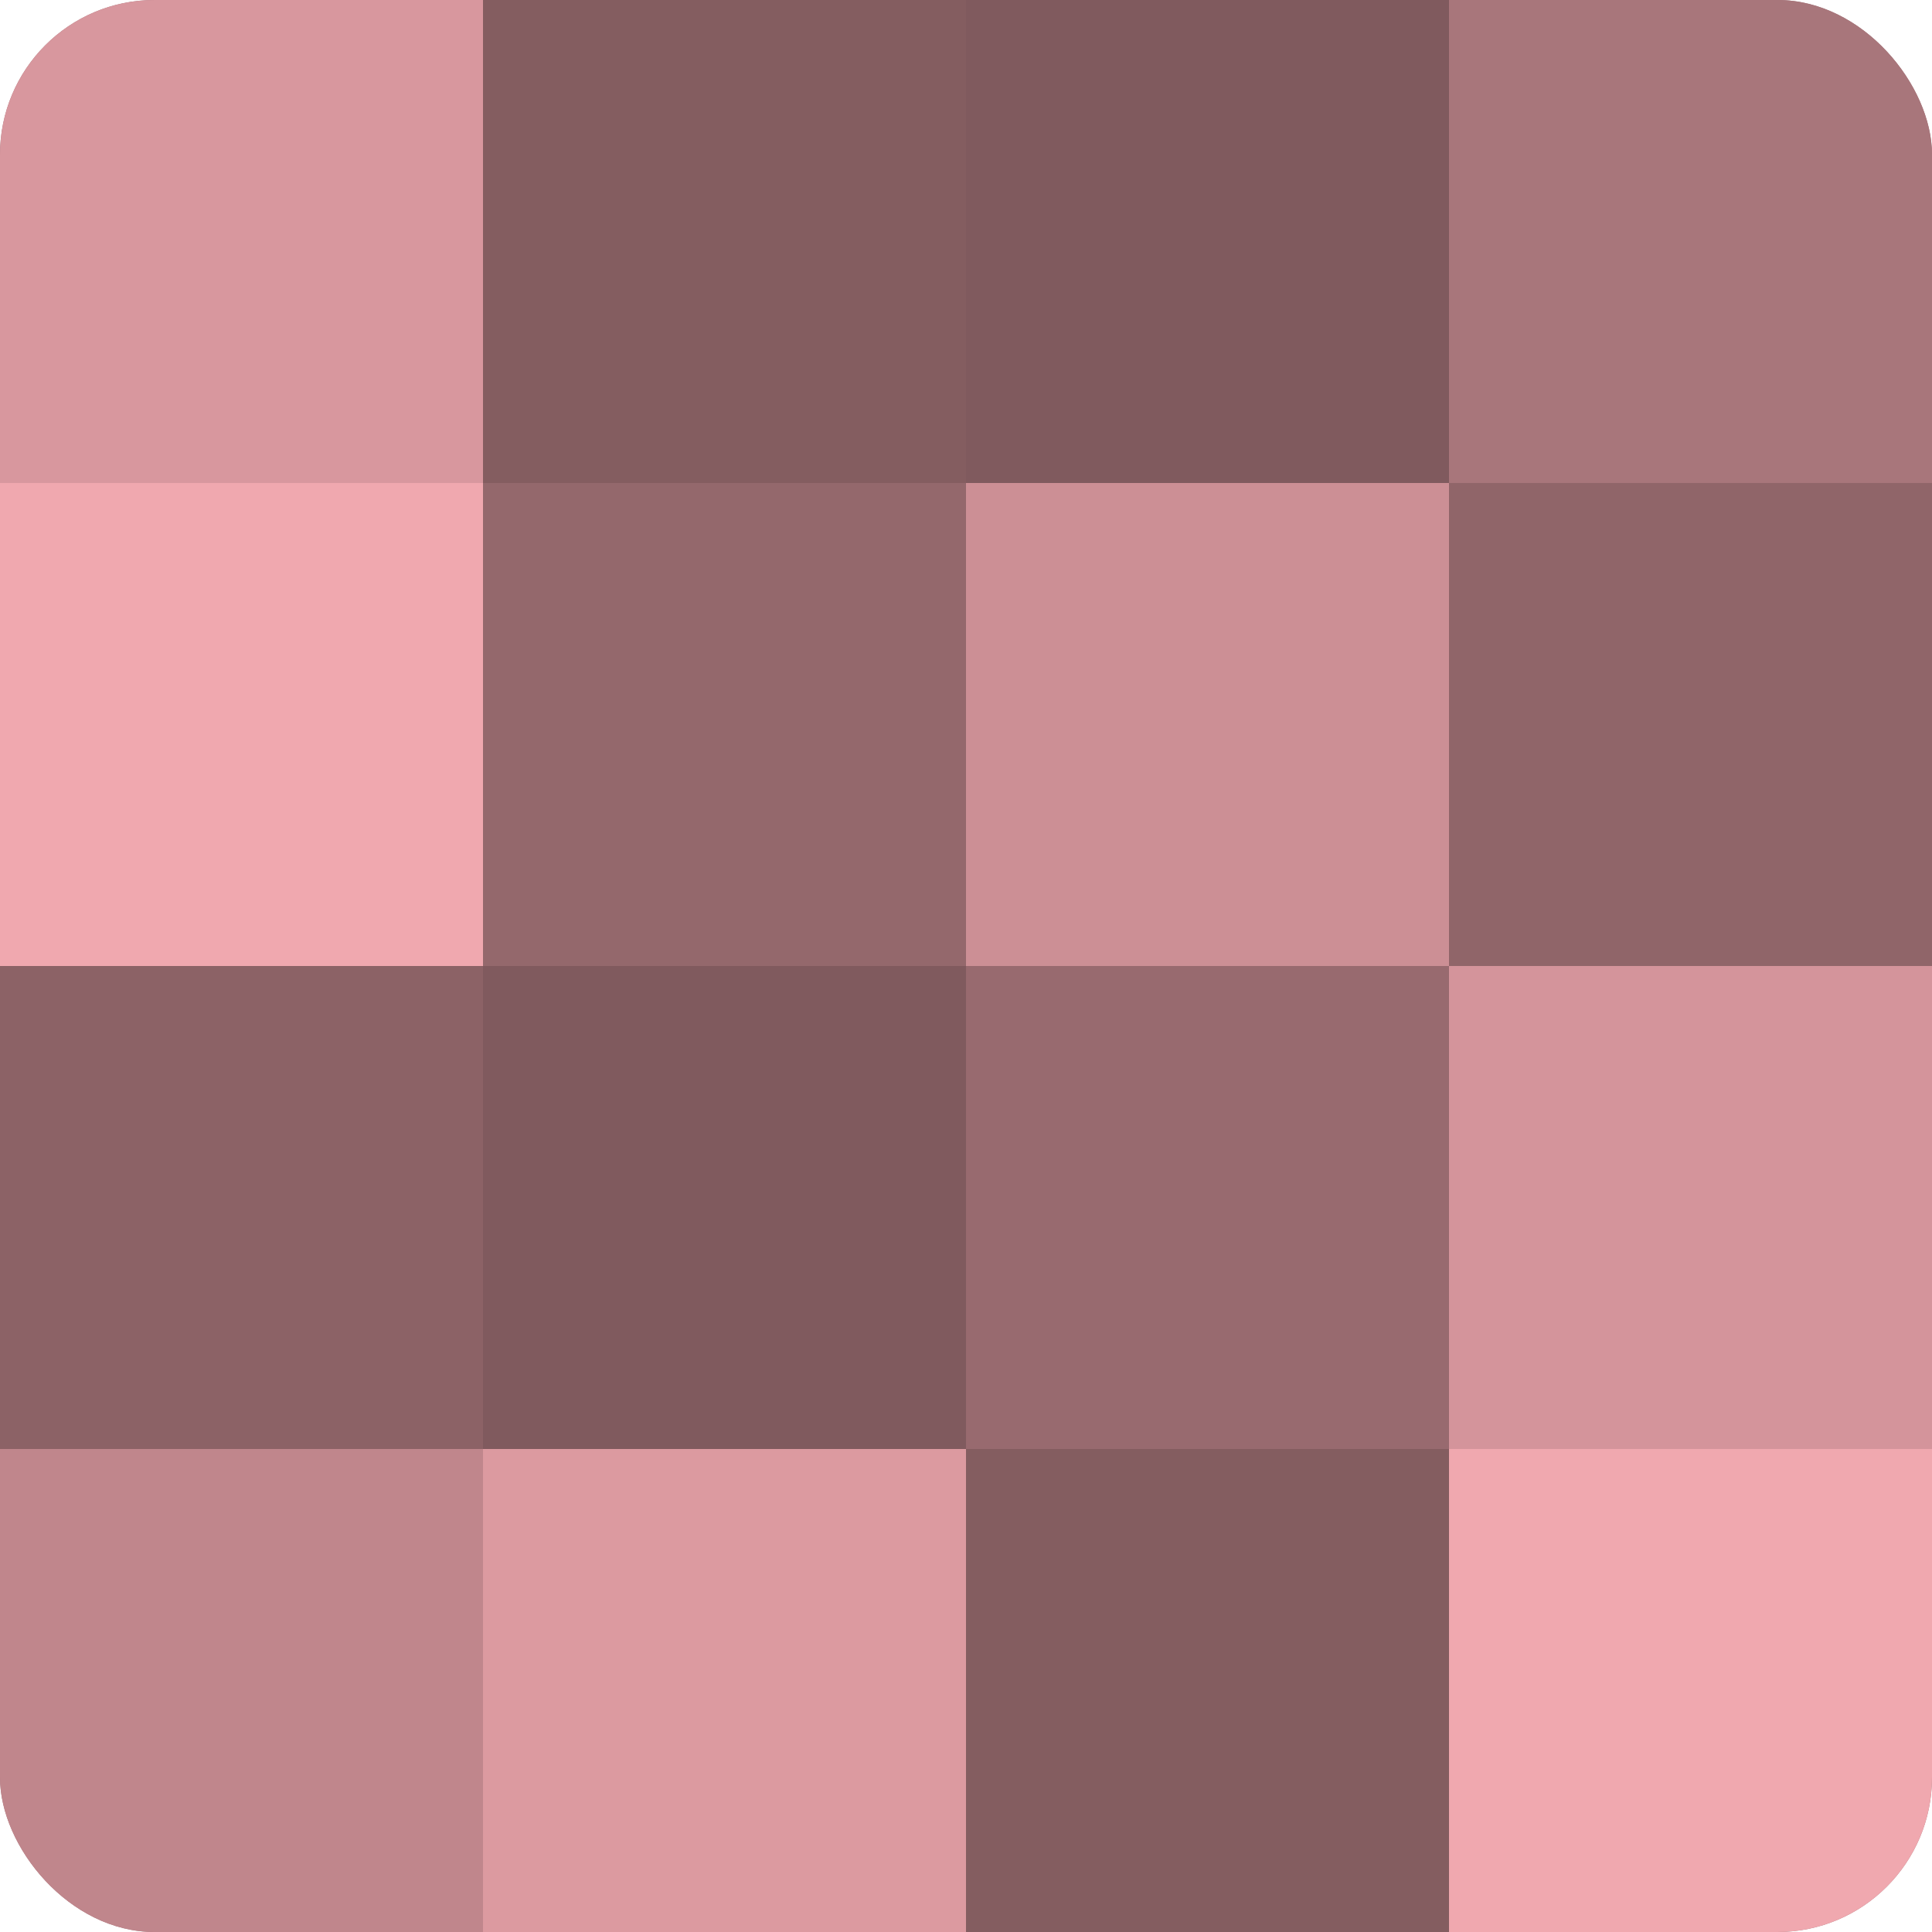
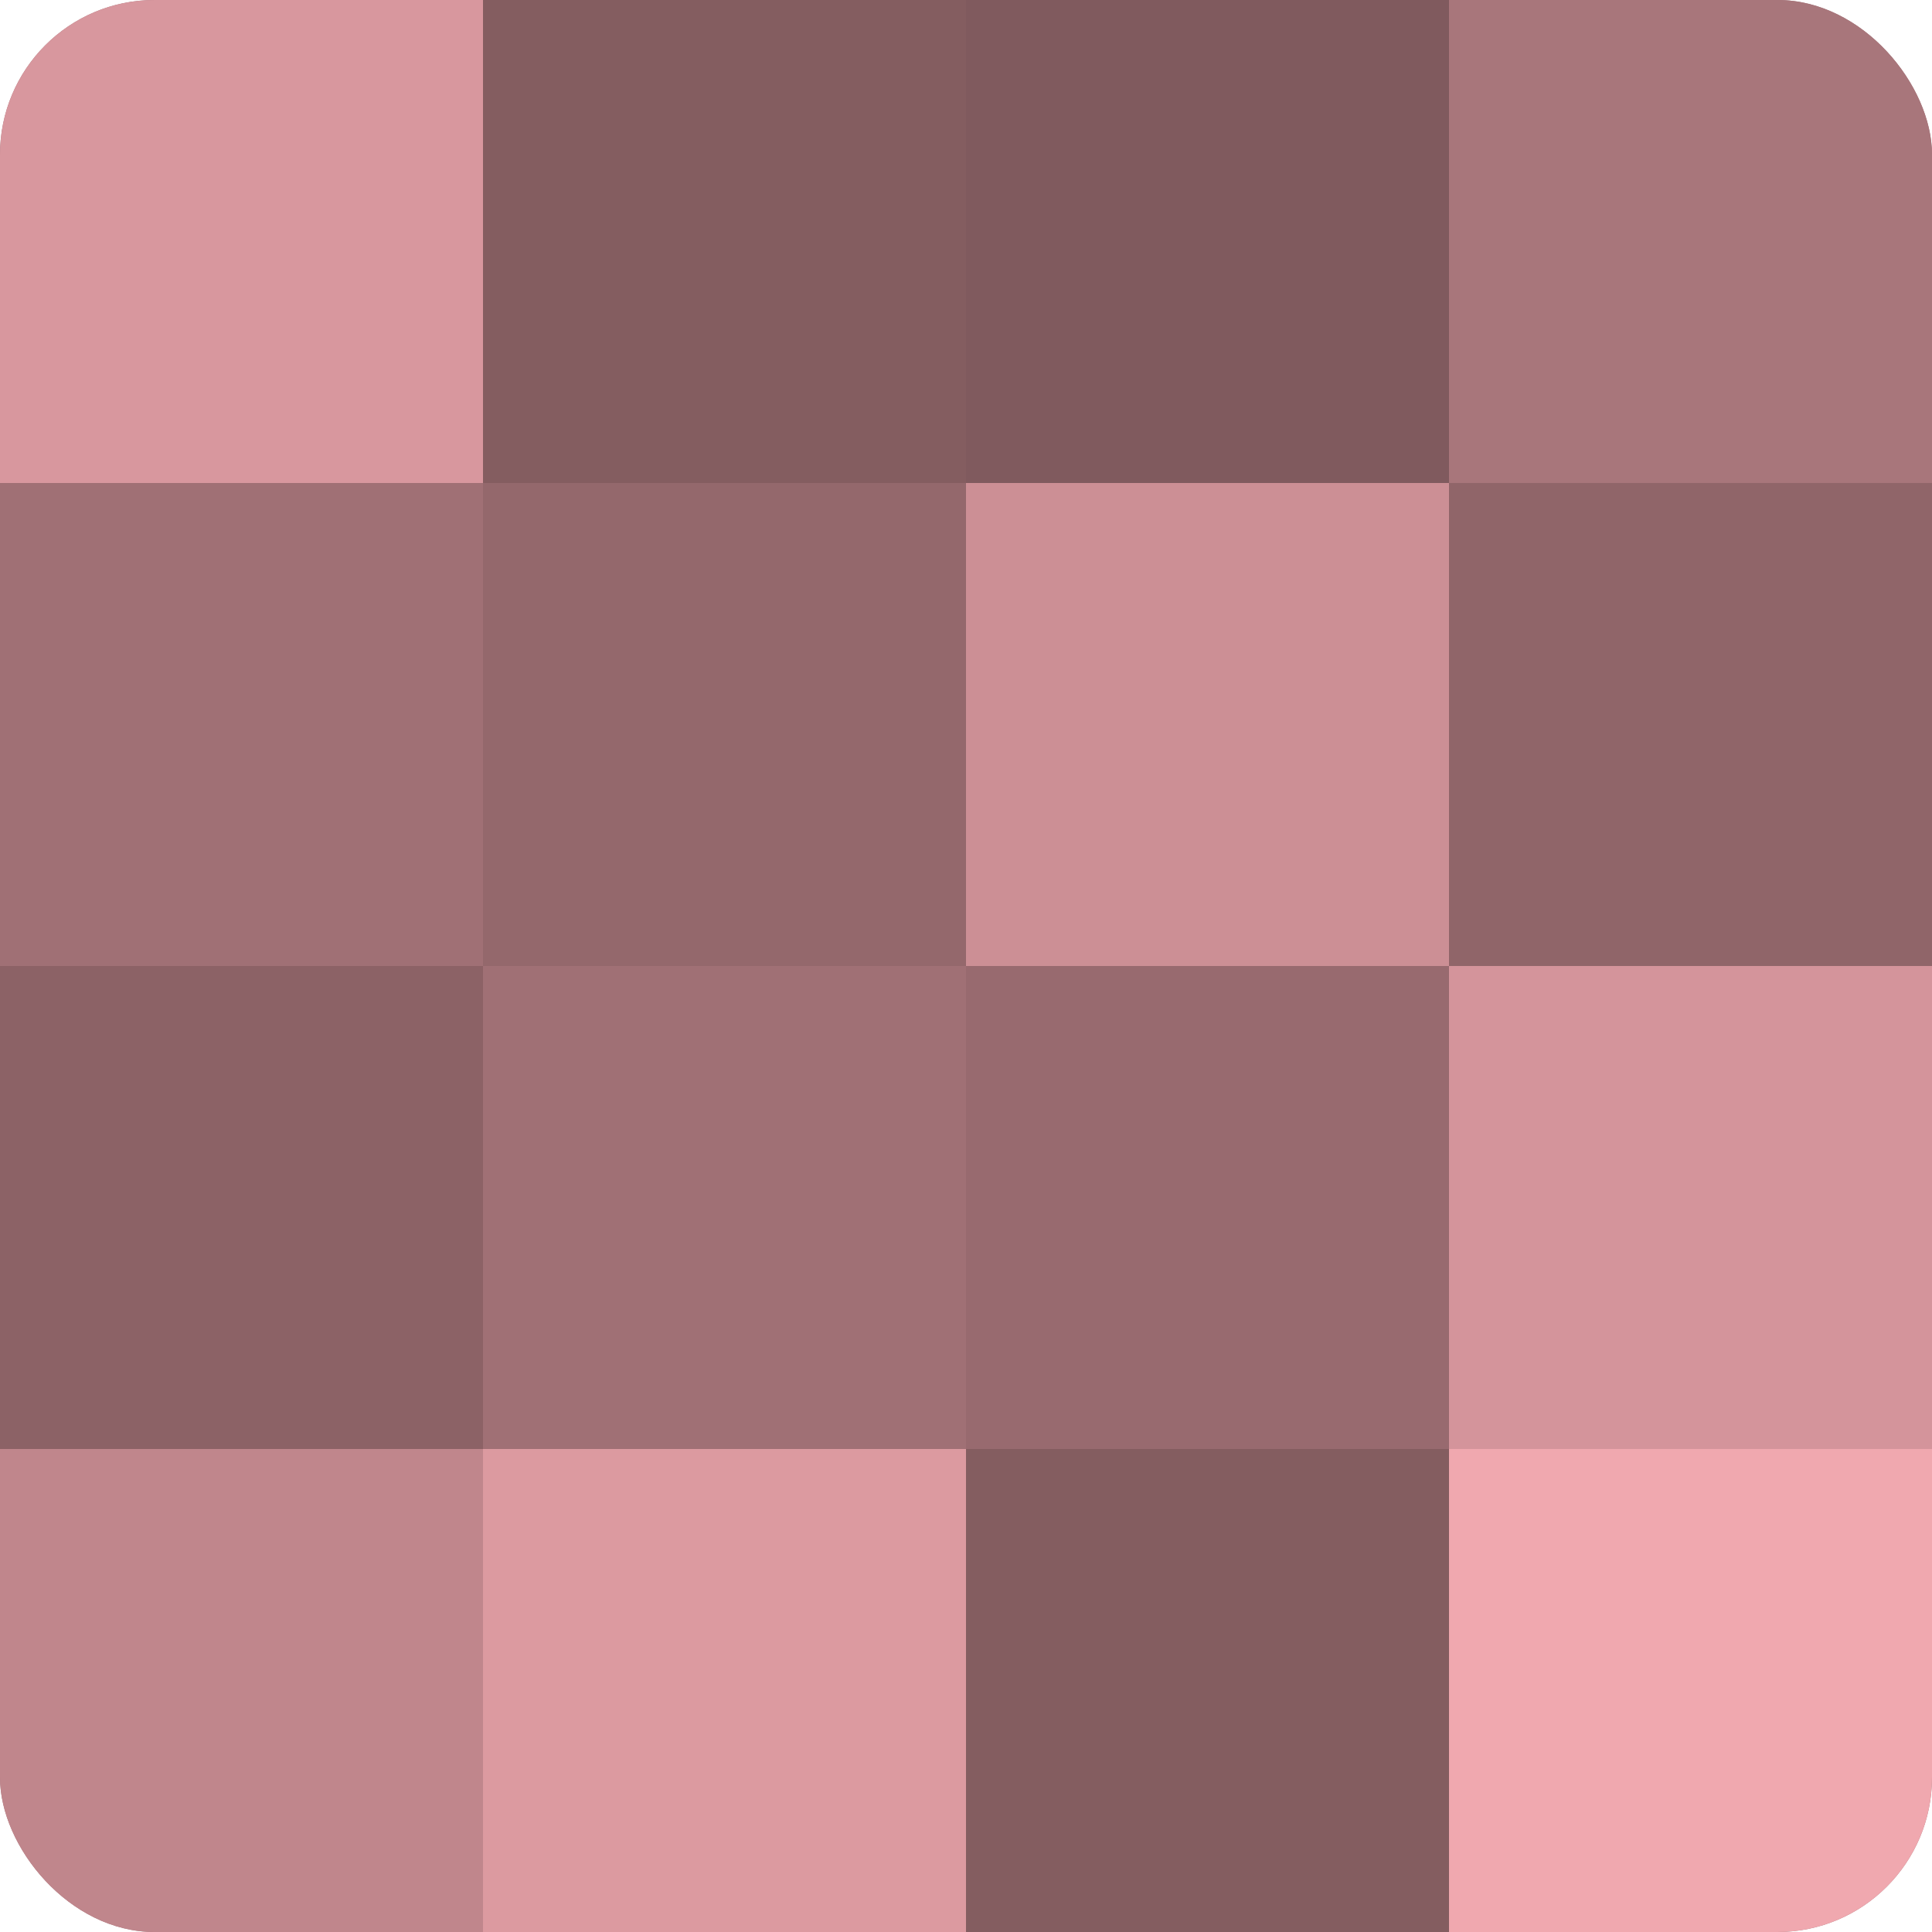
<svg xmlns="http://www.w3.org/2000/svg" width="60" height="60" viewBox="0 0 100 100" preserveAspectRatio="xMidYMid meet">
  <defs>
    <clipPath id="c" width="100" height="100">
      <rect width="100" height="100" rx="8" ry="8" />
    </clipPath>
  </defs>
  <g clip-path="url(#c)">
    <rect width="100" height="100" fill="#a07075" />
    <rect width="25" height="25" fill="#d8979e" />
-     <rect y="25" width="25" height="25" fill="#f0a8af" />
    <rect y="50" width="25" height="25" fill="#8c6266" />
    <rect y="75" width="25" height="25" fill="#c0868c" />
    <rect x="25" width="25" height="25" fill="#845d60" />
    <rect x="25" y="25" width="25" height="25" fill="#94686c" />
-     <rect x="25" y="50" width="25" height="25" fill="#805a5e" />
    <rect x="25" y="75" width="25" height="25" fill="#dc9aa0" />
    <rect x="50" width="25" height="25" fill="#805a5e" />
    <rect x="50" y="25" width="25" height="25" fill="#cc8f95" />
    <rect x="50" y="50" width="25" height="25" fill="#986a6f" />
    <rect x="50" y="75" width="25" height="25" fill="#845d60" />
    <rect x="75" width="25" height="25" fill="#a8767b" />
    <rect x="75" y="25" width="25" height="25" fill="#906569" />
    <rect x="75" y="50" width="25" height="25" fill="#d4949b" />
    <rect x="75" y="75" width="25" height="25" fill="#f0a8af" />
  </g>
</svg>